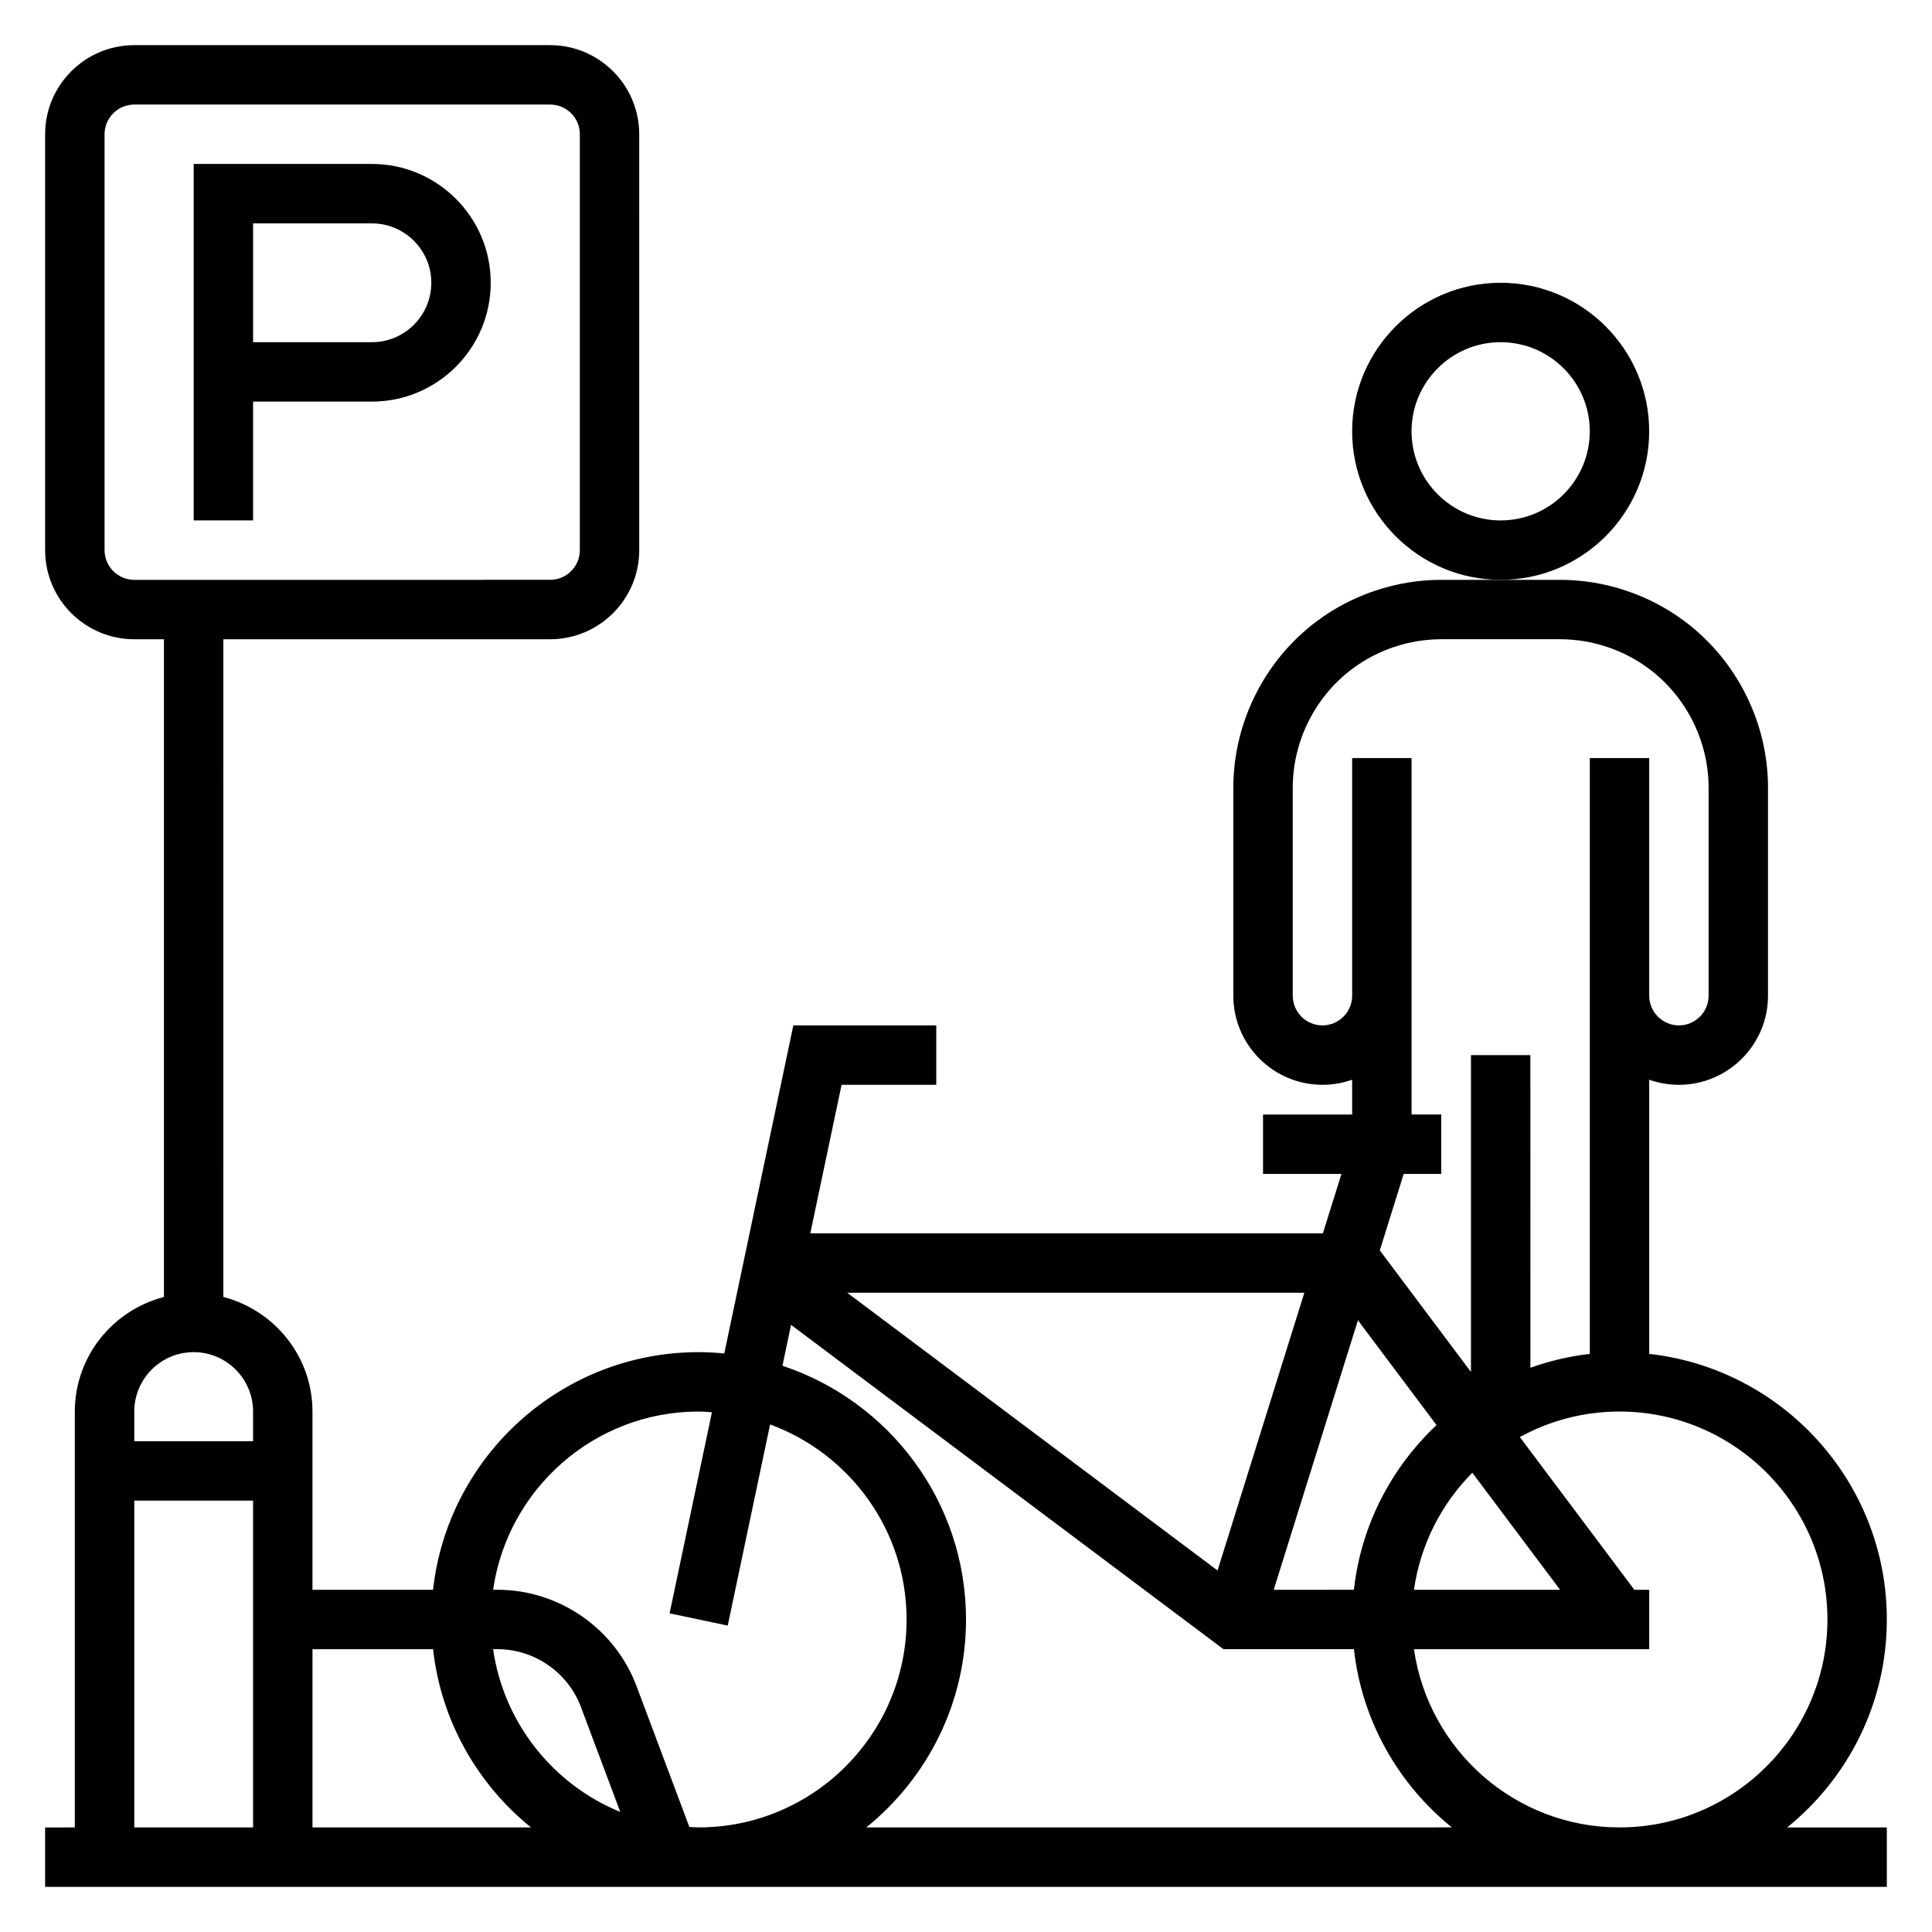
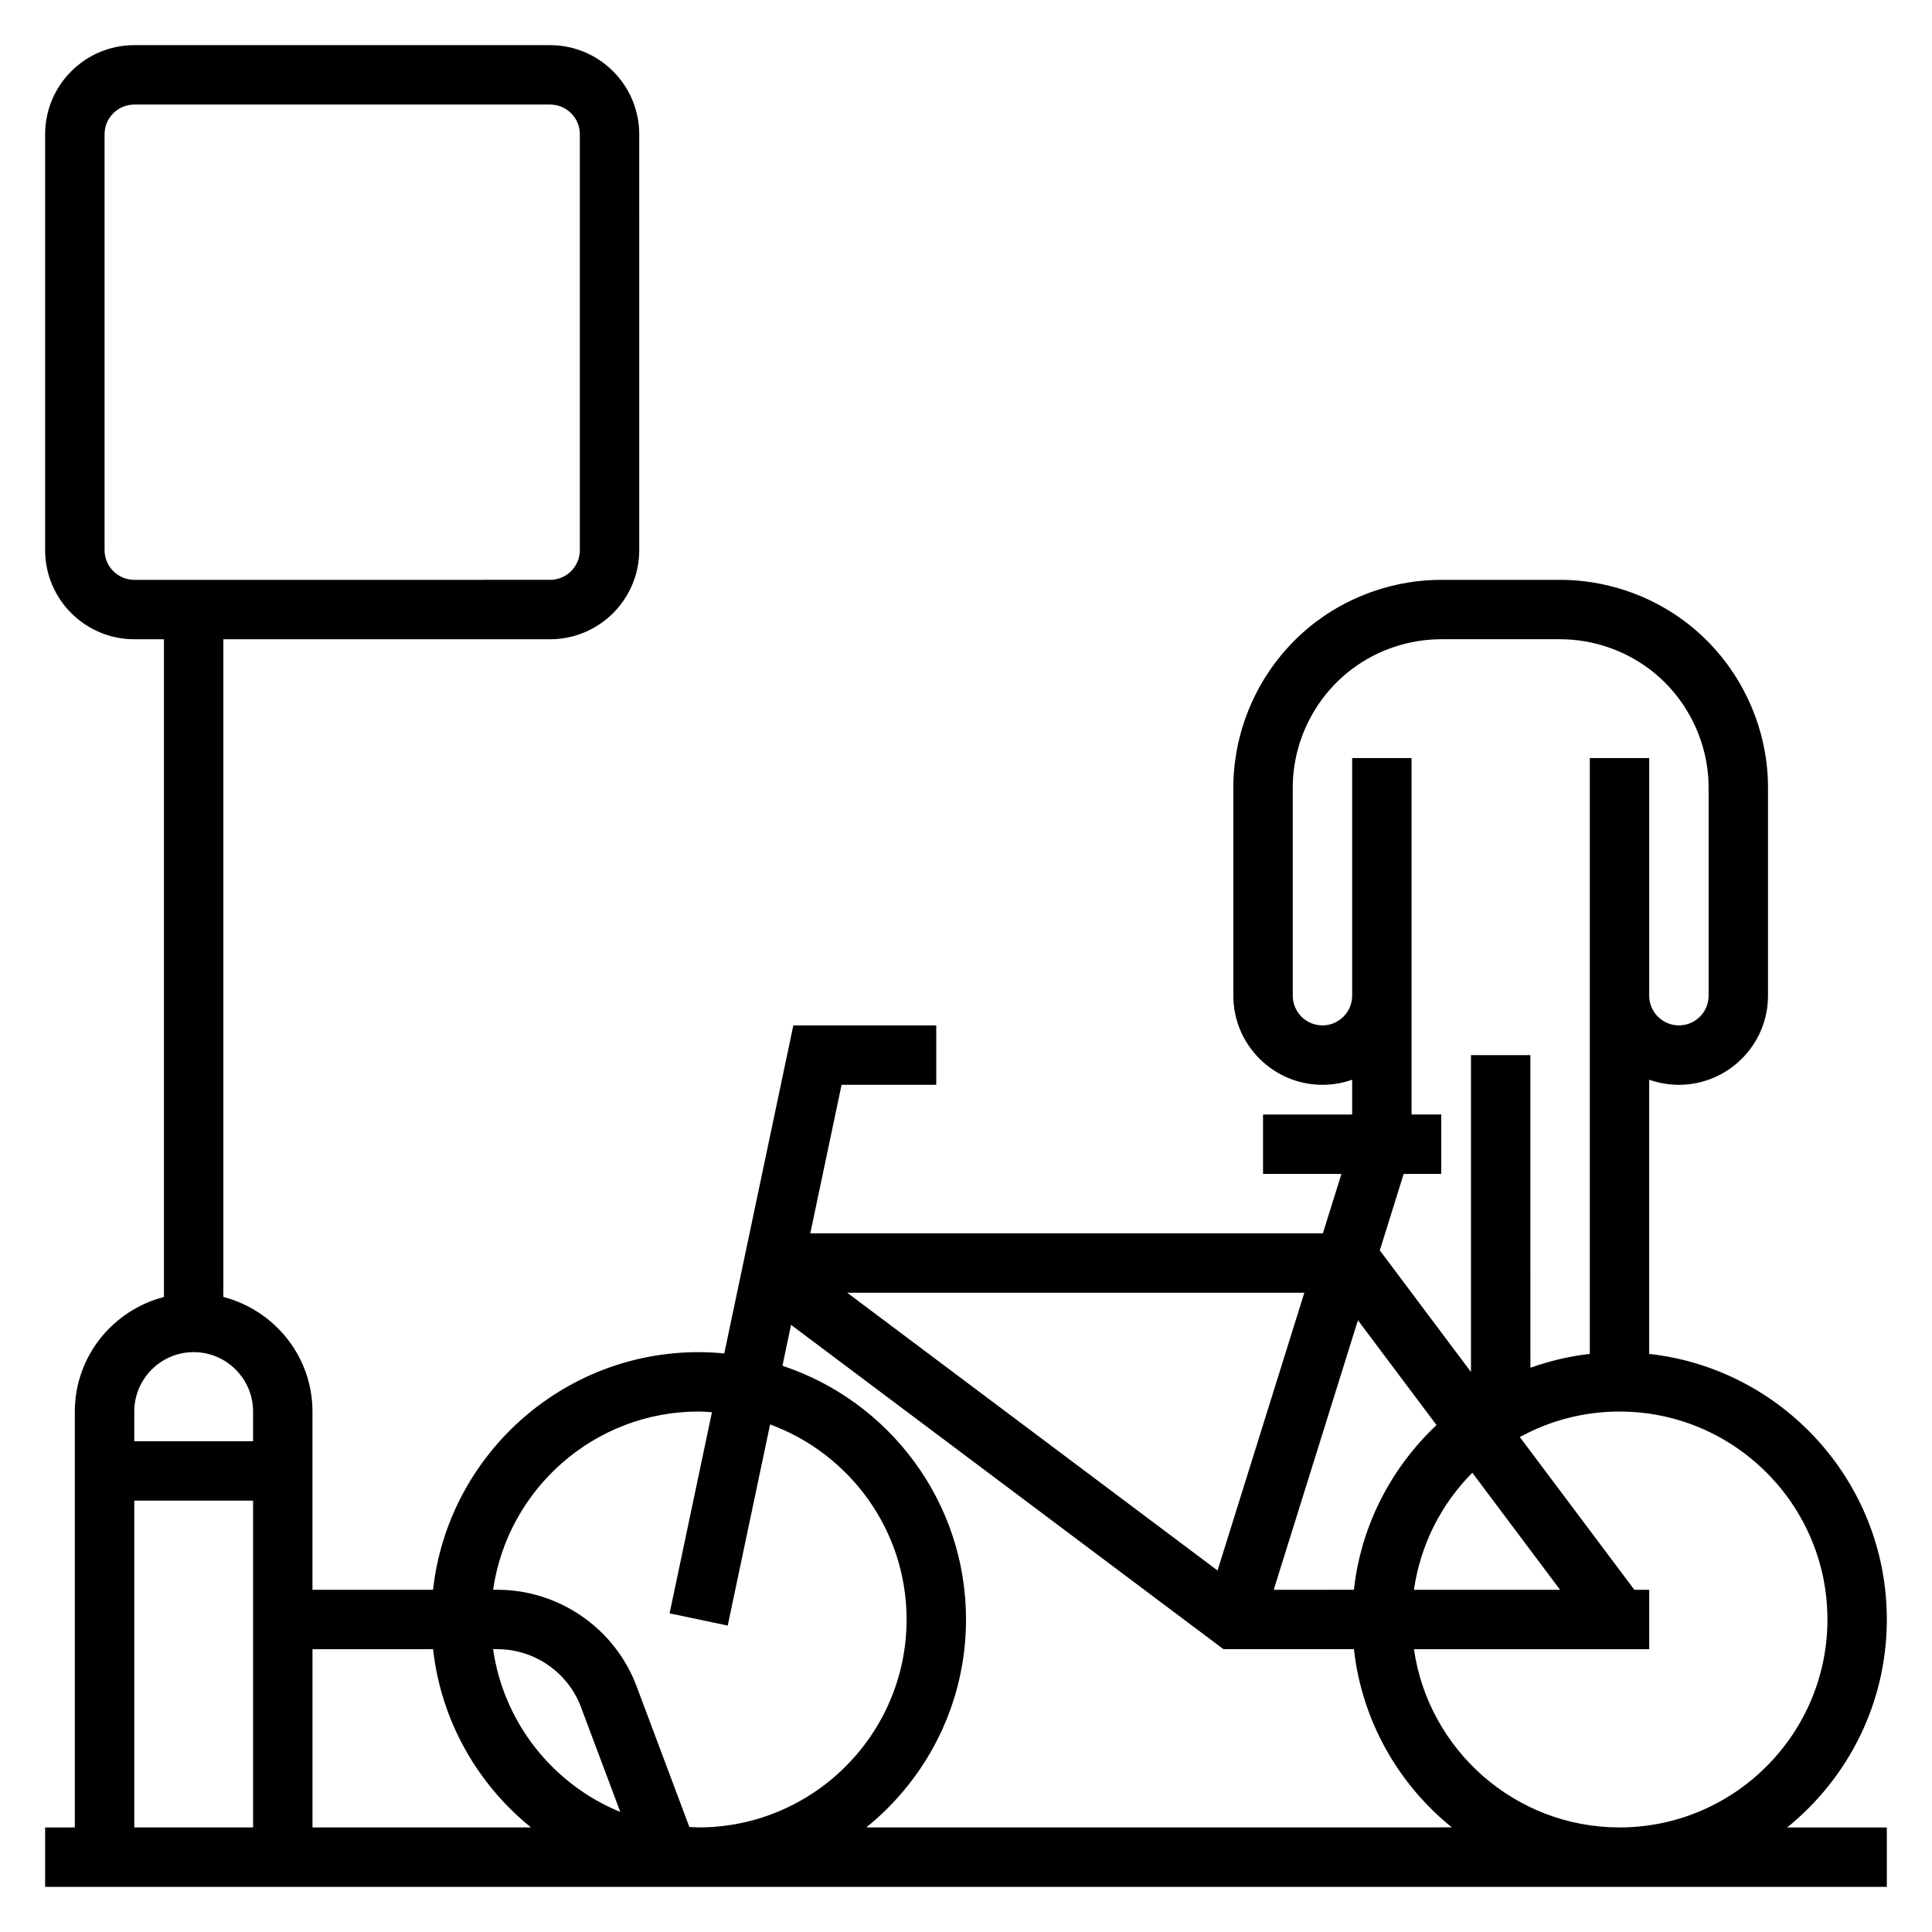
<svg xmlns="http://www.w3.org/2000/svg" fill="#000000" width="800px" height="800px" version="1.1" viewBox="144 144 512 512">
  <g>
    <path d="m644.03 573.18c0-36.406-27.605-66.457-62.977-70.383v-72.66c2.465 0.867 5.109 1.348 7.871 1.348 13.02 0 23.617-10.598 23.617-23.617v-55.105c0-17.246-8.242-33.73-22.043-44.082-9.469-7.109-21.215-11.02-33.062-11.02h-31.484c-11.848 0-23.594 3.914-33.062 11.02-13.801 10.352-22.043 26.836-22.043 44.082v55.105c0 13.02 10.598 23.617 23.617 23.617 2.762 0 5.406-0.48 7.871-1.348v9.219h-23.617v15.742h20.781l-4.922 15.742-135.84 0.004 8.289-39.359h25.094v-15.742h-37.879l-18.301 86.938c-2.238-0.215-4.496-0.348-6.797-0.348-36.398 0-66.457 27.605-70.383 62.977h-31.953v-47.23c0-14.633-10.078-26.852-23.617-30.371l0.004-174.3h86.594c13.02 0 23.617-10.598 23.617-23.617l-0.004-110.21c0-13.02-10.598-23.617-23.617-23.617h-110.21c-13.02 0-23.617 10.598-23.617 23.617v110.21c0 13.02 10.598 23.617 23.617 23.617h7.871v174.3c-13.539 3.519-23.617 15.738-23.617 30.371v110.21l-7.871 0.004v15.742h488.07v-15.742h-26.418c16.09-13 26.418-32.859 26.418-55.105zm-472.32-283.39v-110.21c0-4.344 3.535-7.871 7.871-7.871h110.21c4.336 0 7.871 3.527 7.871 7.871v110.21c0 4.344-3.535 7.871-7.871 7.871l-110.21 0.004c-4.336 0-7.871-3.527-7.871-7.875zm456.58 283.39c0 30.379-24.719 55.105-55.105 55.105-27.703 0-50.633-20.578-54.473-47.23l62.344-0.004v-15.742h-3.938l-30.348-40.469c7.844-4.309 16.848-6.766 26.414-6.766 30.387 0 55.105 24.727 55.105 55.105zm-146.74-7.871 22.316-71.422 20.828 27.773c-11.934 11.234-19.996 26.504-21.898 43.648zm52.633-31.016 23.254 31.016h-38.73c1.734-12.016 7.293-22.809 15.477-31.016zm-8.234-79.195v-15.742h-7.871v-94.465h-15.742v62.977c0 4.344-3.535 7.871-7.871 7.871-4.336 0-7.871-3.527-7.871-7.871v-55.105c0-12.32 5.887-24.098 15.742-31.488 6.762-5.078 15.152-7.871 23.617-7.871h31.488c8.461 0 16.855 2.793 23.617 7.871 9.855 7.391 15.742 19.168 15.742 31.488v55.105c0 4.344-3.535 7.871-7.871 7.871-4.336 0-7.871-3.527-7.871-7.871v-62.977h-15.742v157.91c-5.465 0.605-10.723 1.891-15.742 3.668l-0.008-82.855h-15.742v83.973l-24.16-32.219 6.328-20.266zm-59.289 105.1-98.148-73.613h121.15zm-137.51-42.125c1.188 0 2.348 0.102 3.519 0.18l-11.219 53.301 15.406 3.242 11.227-53.309c21.066 7.75 36.172 27.965 36.172 51.691 0 30.379-24.719 55.105-55.105 55.105-0.836 0-1.637-0.086-2.465-0.125l-13.996-37.305c-5.719-15.285-20.527-25.547-36.848-25.547h-1.164c3.84-26.656 26.773-47.234 54.473-47.234zm-54.473 62.977h1.164c9.793 0 18.672 6.156 22.113 15.328l10.43 27.805c-17.773-7.258-30.891-23.547-33.707-43.133zm-79.352-78.719c8.684 0 15.742 7.062 15.742 15.742v7.871h-31.484v-7.871c0-8.684 7.062-15.742 15.742-15.742zm-15.742 125.95v-86.594h31.488v86.594zm47.23 0v-47.23h31.953c2.117 19.027 11.793 35.793 25.953 47.23zm146.77 0c16.094-13 26.422-32.859 26.422-55.105 0-31.309-20.438-57.891-48.648-67.234l2.281-10.84 114.59 85.945h34.574c2.117 19.027 11.793 35.793 25.953 47.23z" />
-     <path d="m242.56 187.45h-47.234v94.465h15.742v-31.488h31.488c17.367 0 31.488-14.121 31.488-31.488 0.004-17.363-14.121-31.488-31.484-31.488zm0 47.234h-31.488v-31.488h31.488c8.684 0 15.742 7.062 15.742 15.742 0 8.684-7.059 15.746-15.742 15.746z" />
-     <path d="m581.05 258.3c0-21.703-17.656-39.359-39.359-39.359-21.703 0-39.359 17.656-39.359 39.359s17.656 39.359 39.359 39.359c21.703 0.004 39.359-17.656 39.359-39.359zm-39.359 23.617c-13.02 0-23.617-10.598-23.617-23.617s10.598-23.617 23.617-23.617c13.02 0 23.617 10.598 23.617 23.617 0 13.023-10.598 23.617-23.617 23.617z" />
  </g>
</svg>